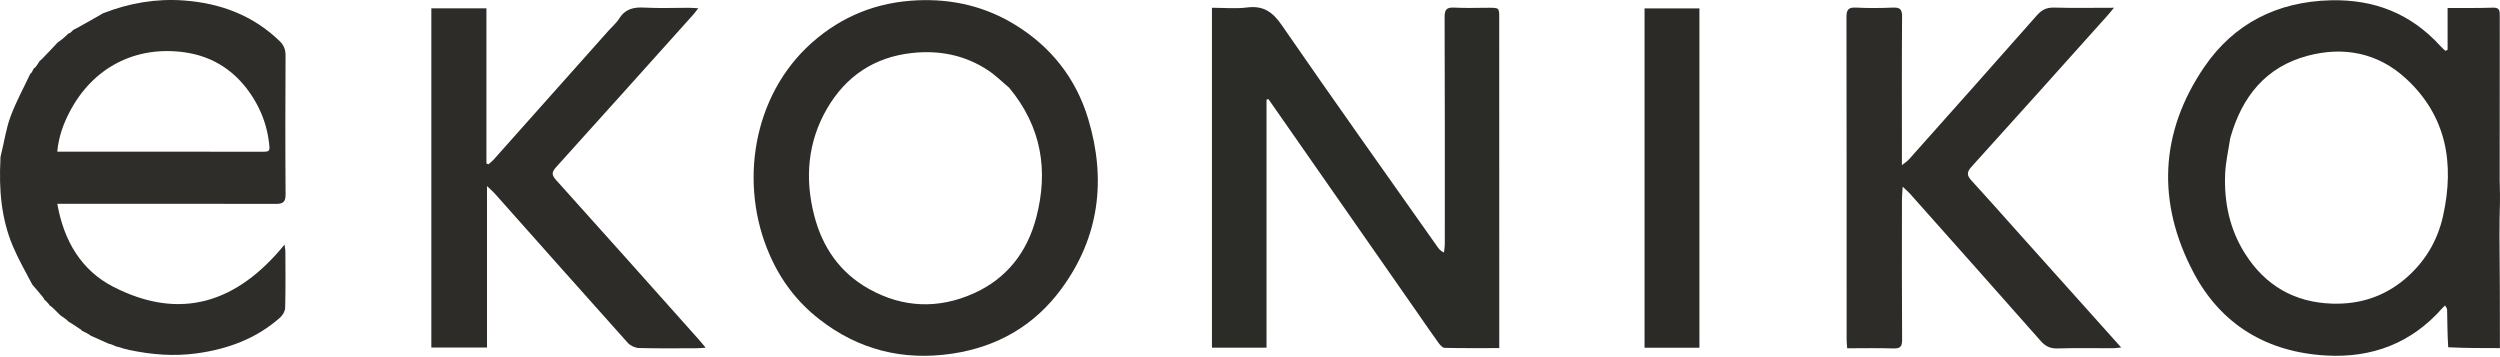
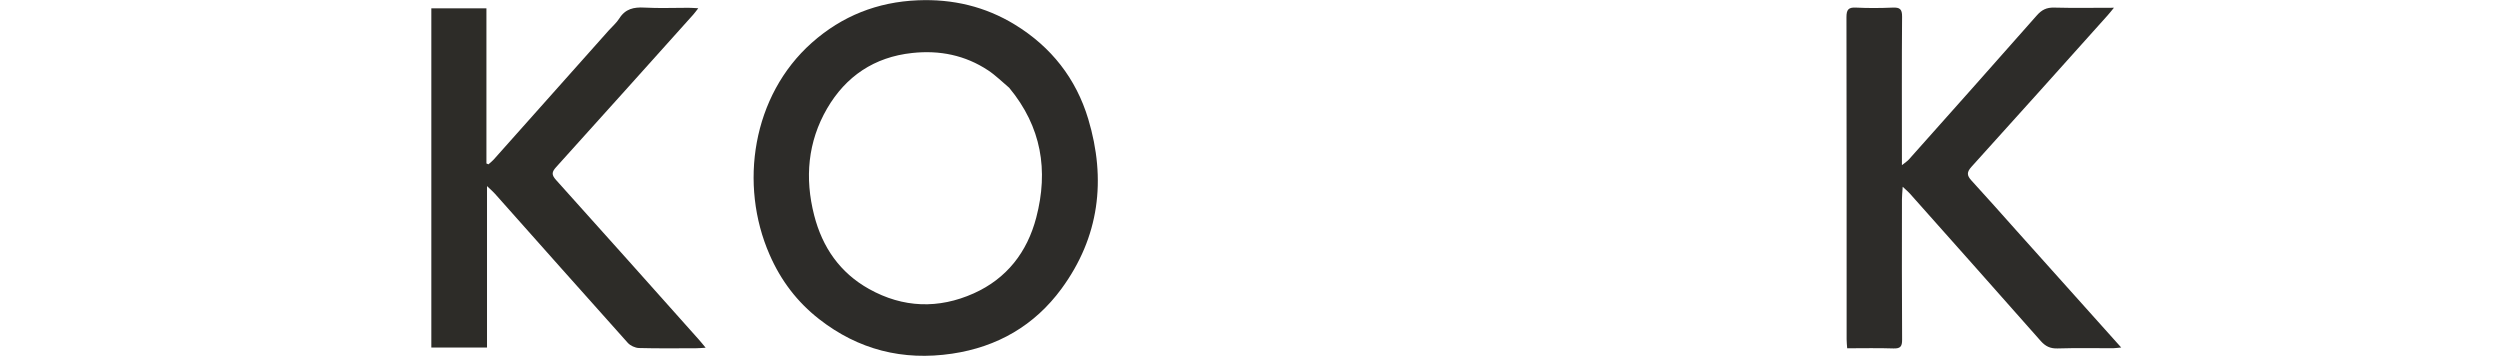
<svg xmlns="http://www.w3.org/2000/svg" width="77" height="11" viewBox="0 0 77 11" fill="none">
-   <path d="M76.994 5.722C76.998 5.9 77.002 6.056 76.999 6.211C76.991 6.562 76.981 6.913 76.984 7.277C76.997 8.427 76.997 9.562 76.997 10.722C76.449 10.722 75.938 10.722 75.405 10.696C75.379 10.293 75.379 9.916 75.371 9.54C75.37 9.495 75.33 9.452 75.308 9.408C75.278 9.438 75.247 9.468 75.217 9.498C74.267 10.573 73.056 11.029 71.647 10.95C69.831 10.848 68.415 10.007 67.567 8.406C66.427 6.255 66.51 4.088 67.892 2.063C68.808 0.72 70.147 0.049 71.786 0.009C73.11 -0.022 74.242 0.404 75.163 1.417C75.226 1.486 75.273 1.526 75.321 1.566C75.342 1.556 75.364 1.547 75.386 1.537C75.386 1.107 75.386 0.677 75.386 0.247C75.852 0.245 76.318 0.251 76.784 0.236C76.992 0.229 76.993 0.338 76.993 0.491C76.989 2.187 76.99 3.883 76.99 5.579C76.99 5.62 76.991 5.66 76.994 5.722ZM68.691 4.255C68.637 4.62 68.551 4.984 68.535 5.35C68.497 6.228 68.673 7.067 69.15 7.816C69.771 8.795 70.671 9.316 71.834 9.352C72.667 9.378 73.418 9.142 74.063 8.601C74.68 8.081 75.076 7.426 75.249 6.639C75.6 5.035 75.358 3.576 74.104 2.42C73.24 1.625 72.185 1.421 71.07 1.719C69.79 2.062 69.053 2.969 68.691 4.255Z" fill="#2C2B28" />
-   <path d="M43.668 9.649C42.129 7.441 40.599 5.248 39.069 3.054C39.049 3.058 39.029 3.063 39.009 3.067C39.009 5.608 39.009 8.15 39.009 10.708C38.426 10.708 37.884 10.708 37.328 10.708C37.328 7.223 37.328 3.75 37.328 0.239C37.694 0.239 38.057 0.275 38.41 0.23C38.911 0.167 39.196 0.365 39.48 0.777C41.059 3.067 42.673 5.332 44.276 7.606C44.32 7.669 44.368 7.729 44.474 7.778C44.483 7.689 44.5 7.6 44.5 7.511C44.501 5.185 44.503 2.86 44.494 0.534C44.494 0.309 44.544 0.221 44.784 0.234C45.137 0.254 45.492 0.239 45.846 0.239C46.176 0.239 46.176 0.239 46.176 0.559C46.176 3.094 46.177 5.629 46.177 8.164C46.177 8.92 46.177 9.677 46.177 10.433C46.177 10.52 46.177 10.606 46.177 10.721C45.597 10.721 45.044 10.727 44.492 10.714C44.426 10.712 44.349 10.62 44.301 10.553C44.088 10.26 43.885 9.961 43.668 9.649Z" fill="#2B2B27" />
-   <path d="M0.984 8.746C0.782 8.358 0.565 7.983 0.398 7.587C0.037 6.734 -0.036 5.833 0.014 4.895C0.01 4.853 0.014 4.832 0.028 4.782C0.131 4.365 0.187 3.963 0.324 3.591C0.492 3.137 0.728 2.709 0.934 2.269C0.934 2.269 0.947 2.259 0.965 2.248C0.998 2.199 1.014 2.161 1.03 2.124C1.048 2.106 1.066 2.089 1.104 2.055C1.155 1.986 1.187 1.933 1.22 1.881C1.238 1.863 1.256 1.846 1.296 1.814C1.468 1.638 1.619 1.476 1.77 1.315C1.808 1.285 1.845 1.256 1.906 1.215C1.99 1.145 2.051 1.087 2.112 1.028C2.112 1.028 2.128 1.025 2.149 1.019C2.197 0.985 2.224 0.956 2.251 0.927C2.272 0.913 2.294 0.9 2.342 0.879C2.638 0.717 2.908 0.562 3.178 0.407C3.976 0.096 4.802 -0.048 5.656 0.014C6.781 0.096 7.787 0.467 8.612 1.265C8.741 1.39 8.796 1.525 8.795 1.71C8.788 3.135 8.785 4.559 8.796 5.984C8.798 6.226 8.714 6.281 8.49 6.28C6.398 6.274 4.307 6.277 2.215 6.277C2.08 6.277 1.946 6.277 1.765 6.277C1.966 7.423 2.508 8.328 3.486 8.831C5.567 9.901 7.312 9.314 8.763 7.535C8.775 7.621 8.79 7.681 8.79 7.742C8.792 8.321 8.798 8.901 8.783 9.48C8.781 9.582 8.709 9.708 8.629 9.779C7.895 10.431 7.016 10.753 6.056 10.884C5.362 10.979 4.676 10.927 3.966 10.776C3.901 10.754 3.862 10.748 3.823 10.742C3.804 10.736 3.784 10.73 3.737 10.713C3.67 10.691 3.629 10.682 3.588 10.673C3.56 10.663 3.532 10.653 3.481 10.627C3.42 10.603 3.382 10.593 3.344 10.584C3.284 10.558 3.224 10.533 3.138 10.492C3.012 10.433 2.912 10.39 2.811 10.347C2.796 10.339 2.781 10.331 2.748 10.304C2.662 10.253 2.594 10.221 2.526 10.189C2.526 10.189 2.515 10.176 2.502 10.159C2.357 10.059 2.226 9.976 2.094 9.894C2.094 9.894 2.085 9.881 2.071 9.864C1.988 9.799 1.919 9.752 1.851 9.705C1.785 9.641 1.72 9.577 1.638 9.491C1.588 9.446 1.555 9.424 1.522 9.401C1.518 9.387 1.51 9.376 1.487 9.347C1.439 9.293 1.402 9.26 1.365 9.226C1.362 9.21 1.354 9.196 1.33 9.163C1.212 9.016 1.104 8.892 0.997 8.768C0.997 8.768 0.992 8.751 0.984 8.746ZM5.206 4.671C6.146 4.672 7.086 4.673 8.026 4.674C8.32 4.674 8.319 4.673 8.283 4.374C8.223 3.88 8.055 3.423 7.791 3.003C7.296 2.218 6.589 1.734 5.669 1.609C4.161 1.404 2.858 2.086 2.152 3.433C1.955 3.807 1.807 4.203 1.764 4.671C2.913 4.671 4.035 4.671 5.206 4.671Z" fill="#2E2D2A" />
  <path d="M23.704 7.845C22.756 5.684 23.168 2.946 25.006 1.315C25.936 0.49 27.027 0.06 28.27 0.009C29.341 -0.035 30.343 0.198 31.262 0.761C32.378 1.445 33.143 2.419 33.518 3.666C34.078 5.531 33.861 7.302 32.693 8.894C31.86 10.028 30.718 10.686 29.324 10.893C27.809 11.118 26.436 10.773 25.227 9.827C24.557 9.303 24.052 8.644 23.704 7.845ZM31.084 2.704C30.869 2.524 30.668 2.322 30.436 2.168C29.725 1.698 28.941 1.541 28.094 1.632C26.925 1.758 26.052 2.351 25.475 3.341C24.879 4.365 24.782 5.484 25.076 6.63C25.329 7.617 25.87 8.401 26.769 8.902C27.816 9.486 28.91 9.52 29.991 9.036C31.004 8.582 31.638 7.769 31.917 6.699C32.296 5.249 32.081 3.909 31.084 2.704Z" fill="#2D2C29" />
  <path d="M62.101 7.096C63.174 8.293 64.236 9.478 65.333 10.703C65.217 10.713 65.151 10.724 65.086 10.725C64.514 10.726 63.943 10.714 63.372 10.732C63.149 10.738 63.002 10.668 62.856 10.504C61.516 8.985 60.167 7.472 58.821 5.959C58.77 5.902 58.711 5.854 58.603 5.752C58.592 5.928 58.58 6.034 58.58 6.14C58.579 7.581 58.575 9.021 58.585 10.462C58.586 10.676 58.529 10.739 58.316 10.732C57.851 10.716 57.385 10.727 56.893 10.727C56.886 10.622 56.876 10.537 56.876 10.453C56.875 7.146 56.878 3.838 56.871 0.531C56.871 0.302 56.927 0.221 57.164 0.234C57.541 0.253 57.92 0.25 58.297 0.234C58.513 0.225 58.586 0.28 58.584 0.511C58.573 1.935 58.579 3.36 58.579 4.784C58.579 4.862 58.579 4.94 58.579 5.087C58.683 5.003 58.746 4.965 58.793 4.912C60.109 3.435 61.426 1.96 62.734 0.475C62.886 0.302 63.035 0.228 63.266 0.234C63.859 0.25 64.452 0.239 65.109 0.239C65.02 0.348 64.969 0.413 64.914 0.474C63.518 2.03 62.125 3.589 60.721 5.138C60.573 5.302 60.577 5.403 60.719 5.558C61.182 6.061 61.634 6.574 62.101 7.096Z" fill="#2D2C29" />
  <path d="M13.285 3.332C13.285 2.296 13.285 1.285 13.285 0.257C13.857 0.257 14.4 0.257 14.982 0.257C14.982 1.849 14.982 3.442 14.982 5.035C15.003 5.044 15.024 5.052 15.044 5.061C15.099 5.012 15.159 4.967 15.207 4.913C16.39 3.587 17.571 2.26 18.753 0.933C18.86 0.813 18.988 0.706 19.072 0.572C19.259 0.271 19.522 0.215 19.852 0.234C20.301 0.259 20.753 0.239 21.203 0.24C21.289 0.24 21.375 0.247 21.507 0.254C21.438 0.342 21.399 0.398 21.354 0.448C19.947 2.015 18.542 3.585 17.129 5.147C16.992 5.298 16.984 5.385 17.125 5.542C18.6 7.179 20.065 8.824 21.532 10.468C21.59 10.532 21.643 10.601 21.734 10.71C21.605 10.717 21.523 10.726 21.44 10.726C20.853 10.727 20.266 10.735 19.679 10.719C19.562 10.715 19.415 10.647 19.336 10.56C17.968 9.033 16.607 7.499 15.244 5.967C15.184 5.899 15.113 5.84 15 5.731C15 7.428 15 9.056 15 10.705C14.425 10.705 13.875 10.705 13.285 10.705C13.285 8.256 13.285 5.806 13.285 3.332Z" fill="#2D2C28" />
-   <path d="M50.652 4.684C50.652 3.198 50.652 1.737 50.652 0.258C51.224 0.258 51.774 0.258 52.342 0.258C52.342 3.74 52.342 7.216 52.342 10.71C51.785 10.71 51.235 10.71 50.652 10.71C50.652 8.706 50.652 6.707 50.652 4.684Z" fill="#2B2A26" />
</svg>